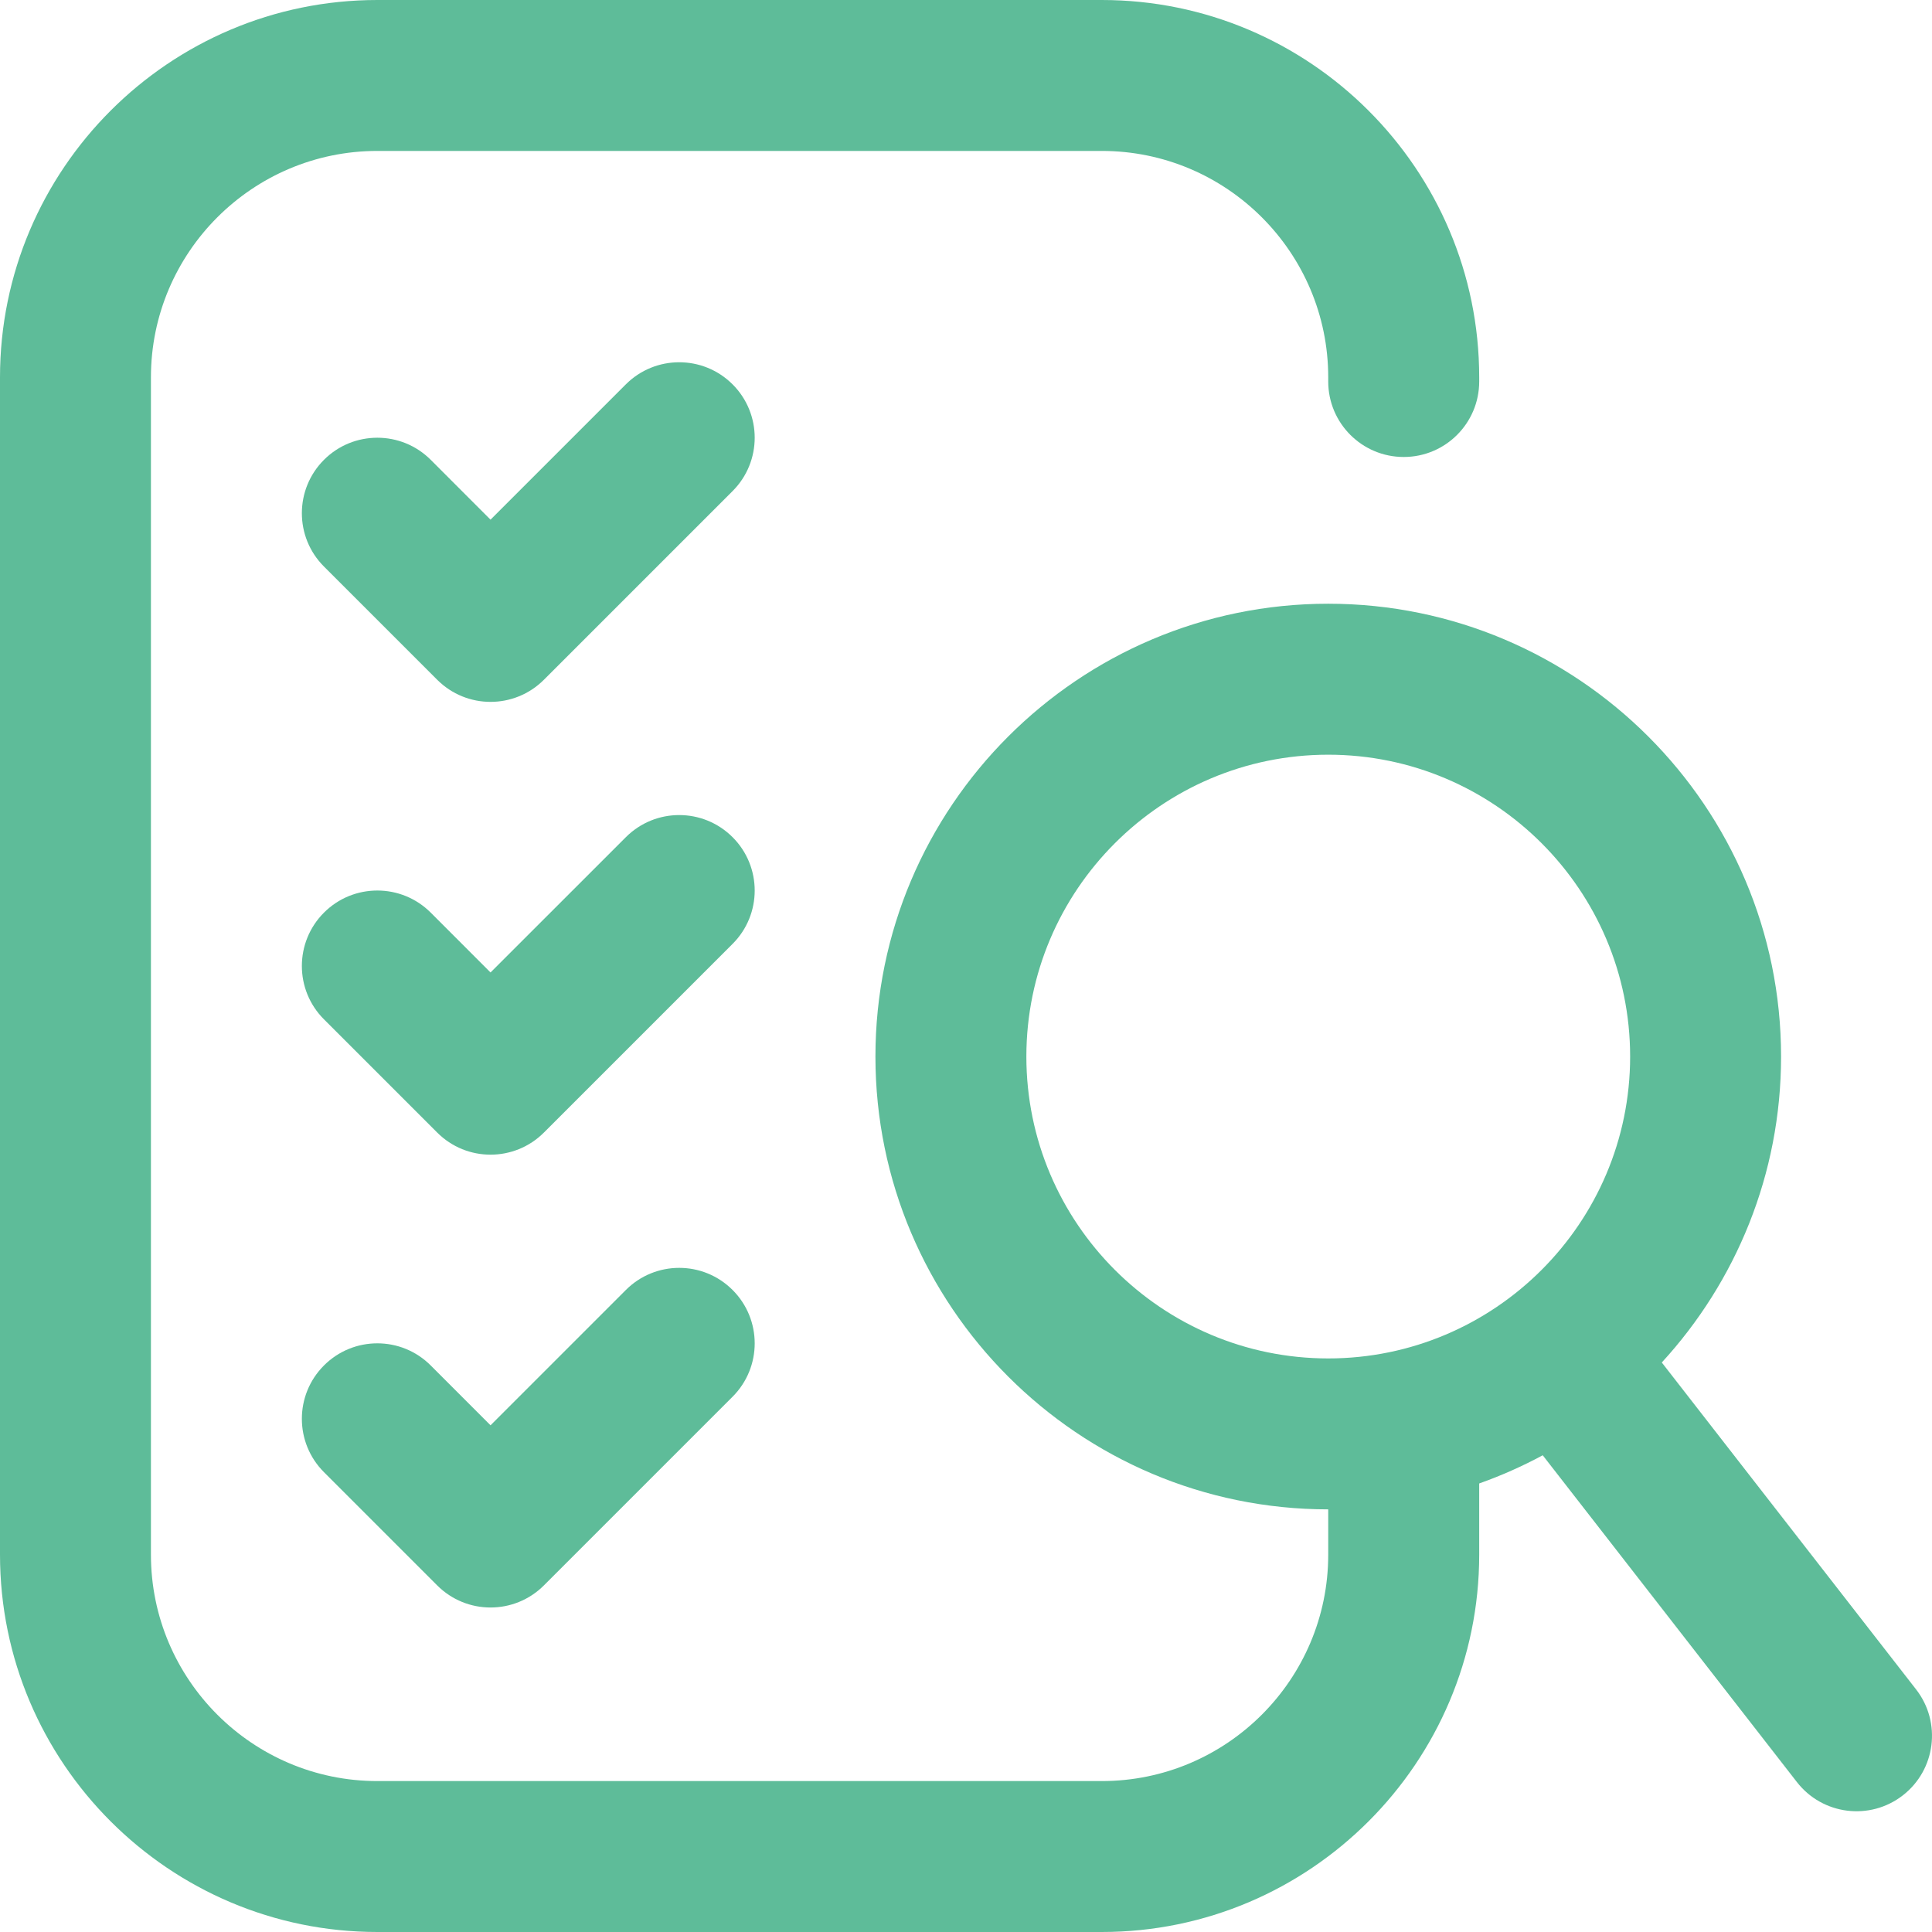
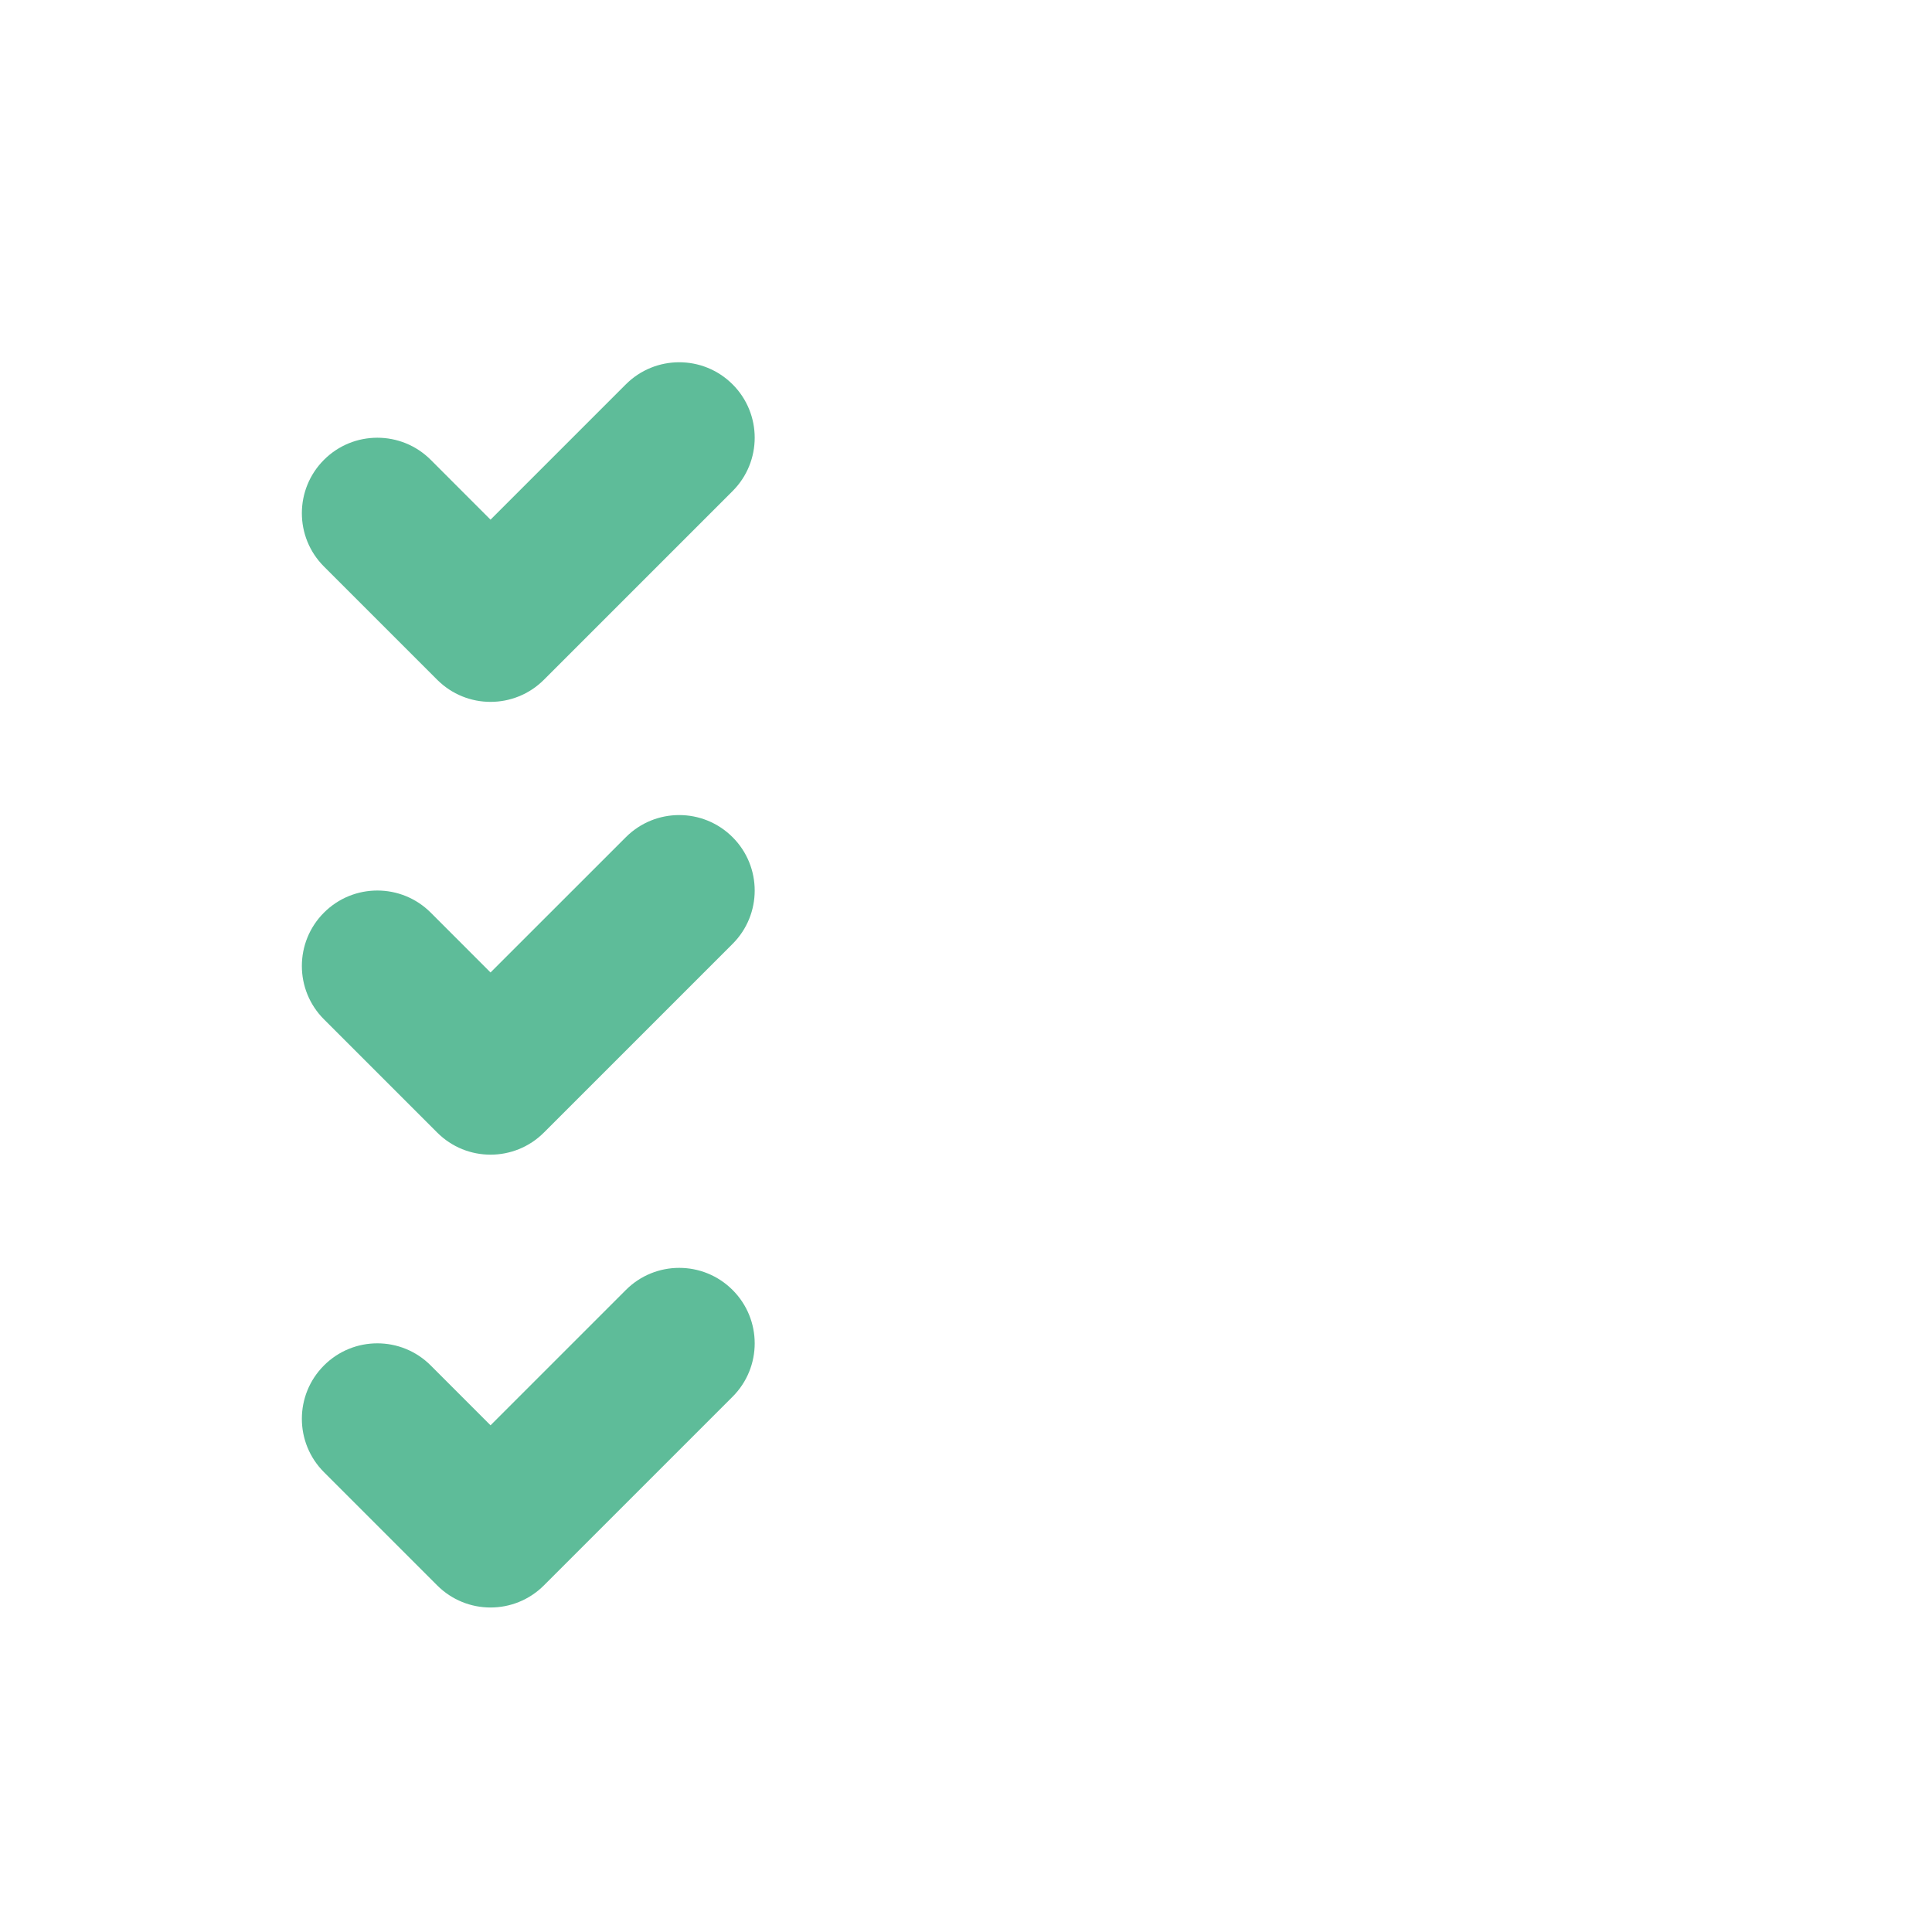
<svg xmlns="http://www.w3.org/2000/svg" width="49" height="49" viewBox="0 0 49 49" fill="none">
  <g clip-path="url(#clip0_2430_1089)">
-     <path d="M15.873 9.748L12.441 13.18L10.924 11.662C10.176 10.915 8.964 10.915 8.217 11.662C7.469 12.41 7.469 13.622 8.217 14.369L11.088 17.24C11.462 17.614 11.951 17.801 12.441 17.801C12.931 17.801 13.421 17.614 13.795 17.24L18.58 12.455C19.328 11.707 19.328 10.496 18.58 9.748C17.832 9.001 16.621 9.001 15.873 9.748Z" fill="#5EBC99" />
+     <path d="M15.873 9.748L12.441 13.18L10.924 11.662C10.176 10.915 8.964 10.915 8.217 11.662C7.469 12.41 7.469 13.622 8.217 14.369L11.088 17.24C11.462 17.614 11.951 17.801 12.441 17.801C12.931 17.801 13.421 17.614 13.795 17.24L18.58 12.455C19.328 11.707 19.328 10.496 18.58 9.748C17.832 9.001 16.621 9.001 15.873 9.748" fill="#5EBC99" />
    <path d="M15.873 21.233L12.441 24.664L10.924 23.146C10.176 22.399 8.964 22.399 8.217 23.146C7.469 23.894 7.469 25.106 8.217 25.853L11.088 28.724C11.462 29.098 11.951 29.285 12.441 29.285C12.931 29.285 13.421 29.098 13.795 28.724L18.58 23.939C19.328 23.192 19.328 21.98 18.58 21.233C17.832 20.485 16.621 20.485 15.873 21.233Z" fill="#5EBC99" />
    <path d="M15.873 32.717L12.441 36.149L10.924 34.631C10.176 33.883 8.964 33.883 8.217 34.631C7.469 35.378 7.469 36.59 8.217 37.338L11.088 40.209C11.462 40.583 11.951 40.77 12.441 40.77C12.931 40.77 13.421 40.583 13.795 40.209L18.58 35.424C19.328 34.676 19.328 33.464 18.58 32.717C17.832 31.969 16.621 31.969 15.873 32.717Z" fill="#5EBC99" />
-     <path d="M9.57 49H27.945C33.222 49 37.516 44.707 37.516 39.43V37.624C38.074 37.426 38.612 37.187 39.127 36.909L45.575 45.199C46.224 46.033 47.427 46.183 48.261 45.534C49.095 44.885 49.246 43.683 48.597 42.848L42.147 34.556C44.024 32.51 45.172 29.785 45.172 26.797C45.172 20.464 40.02 15.312 33.687 15.312C27.355 15.312 22.203 20.464 22.203 26.797C22.203 33.129 27.355 38.281 33.687 38.281V39.43C33.687 42.596 31.111 45.172 27.945 45.172H9.57C6.404 45.172 3.828 42.596 3.828 39.43V9.57C3.828 6.404 6.404 3.828 9.57 3.828H27.945C31.111 3.828 33.687 6.404 33.687 9.57V9.676C33.687 10.733 34.544 11.59 35.602 11.59C36.659 11.59 37.516 10.733 37.516 9.676V9.57C37.516 4.293 33.222 0 27.945 0H9.57C4.293 0 0 4.293 0 9.57V39.43C0 44.707 4.293 49 9.57 49ZM26.031 26.797C26.031 22.575 29.466 19.141 33.687 19.141C37.909 19.141 41.344 22.575 41.344 26.797C41.344 31.018 37.909 34.453 33.687 34.453C29.466 34.453 26.031 31.019 26.031 26.797Z" fill="#5EBC99" />
  </g>
  <defs>
    <clipPath id="clip0_2430_1089">
      <rect width="49" height="49" fill="white" />
    </clipPath>
  </defs>
</svg>